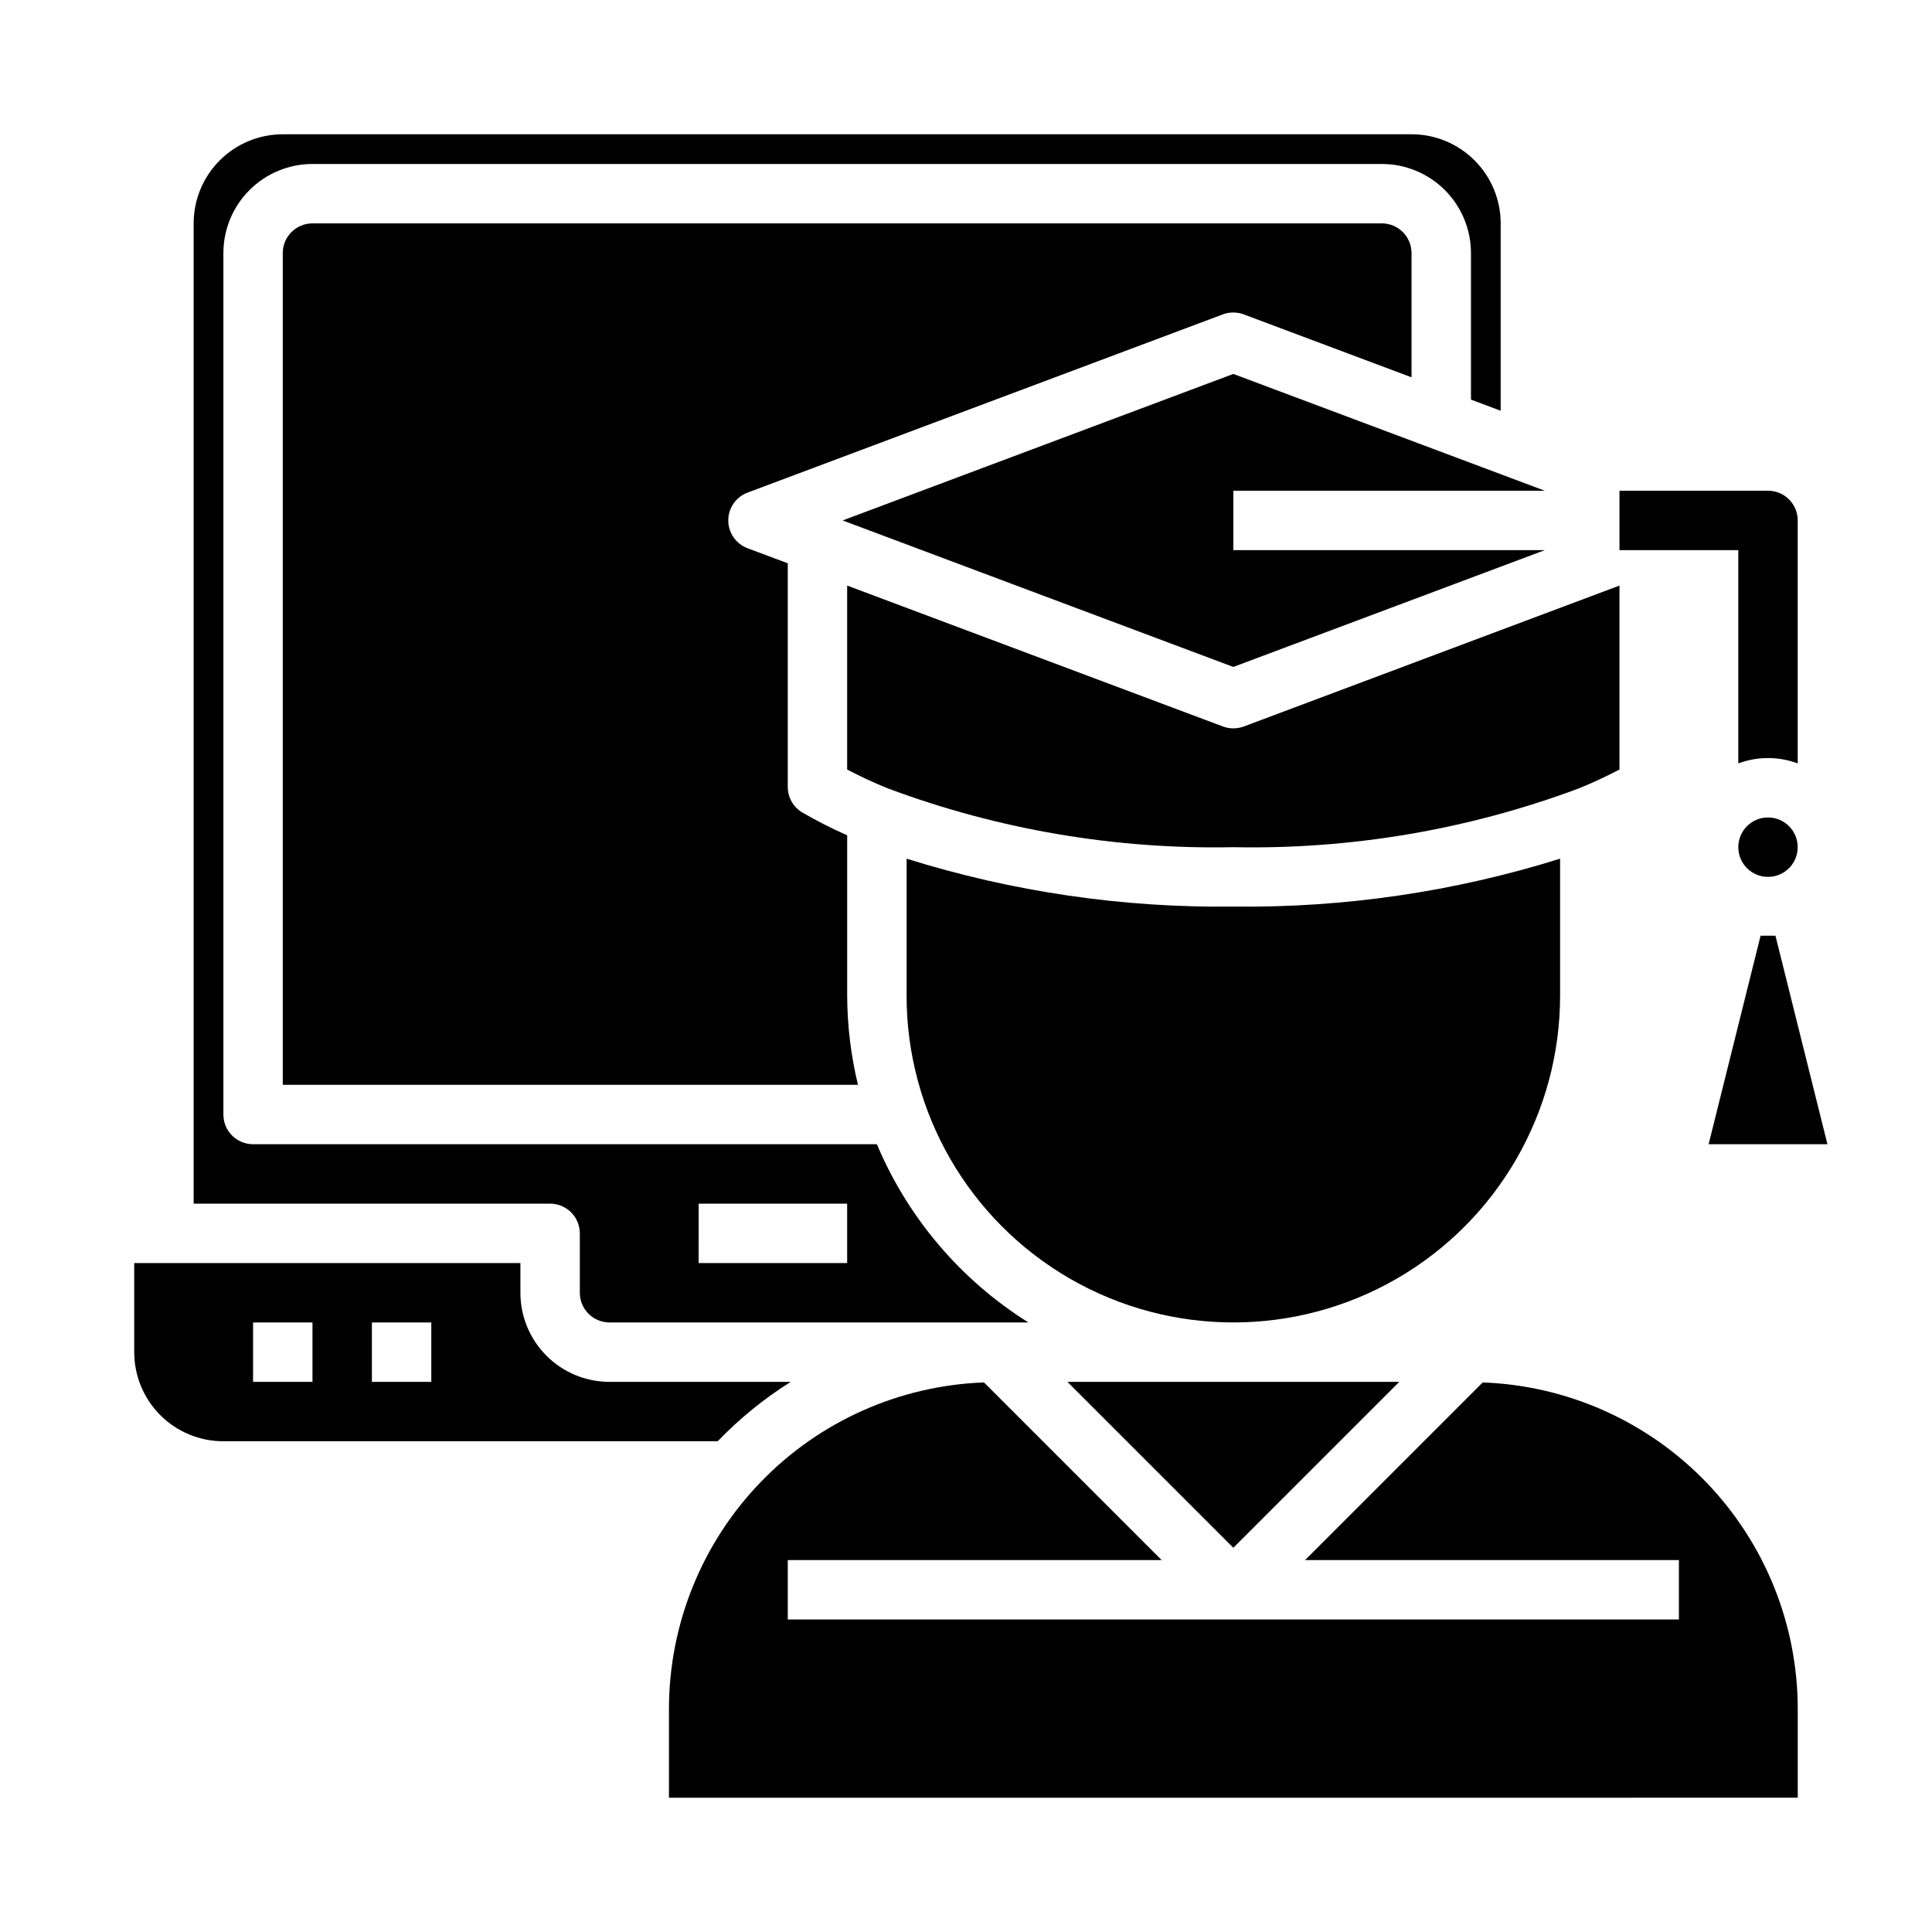
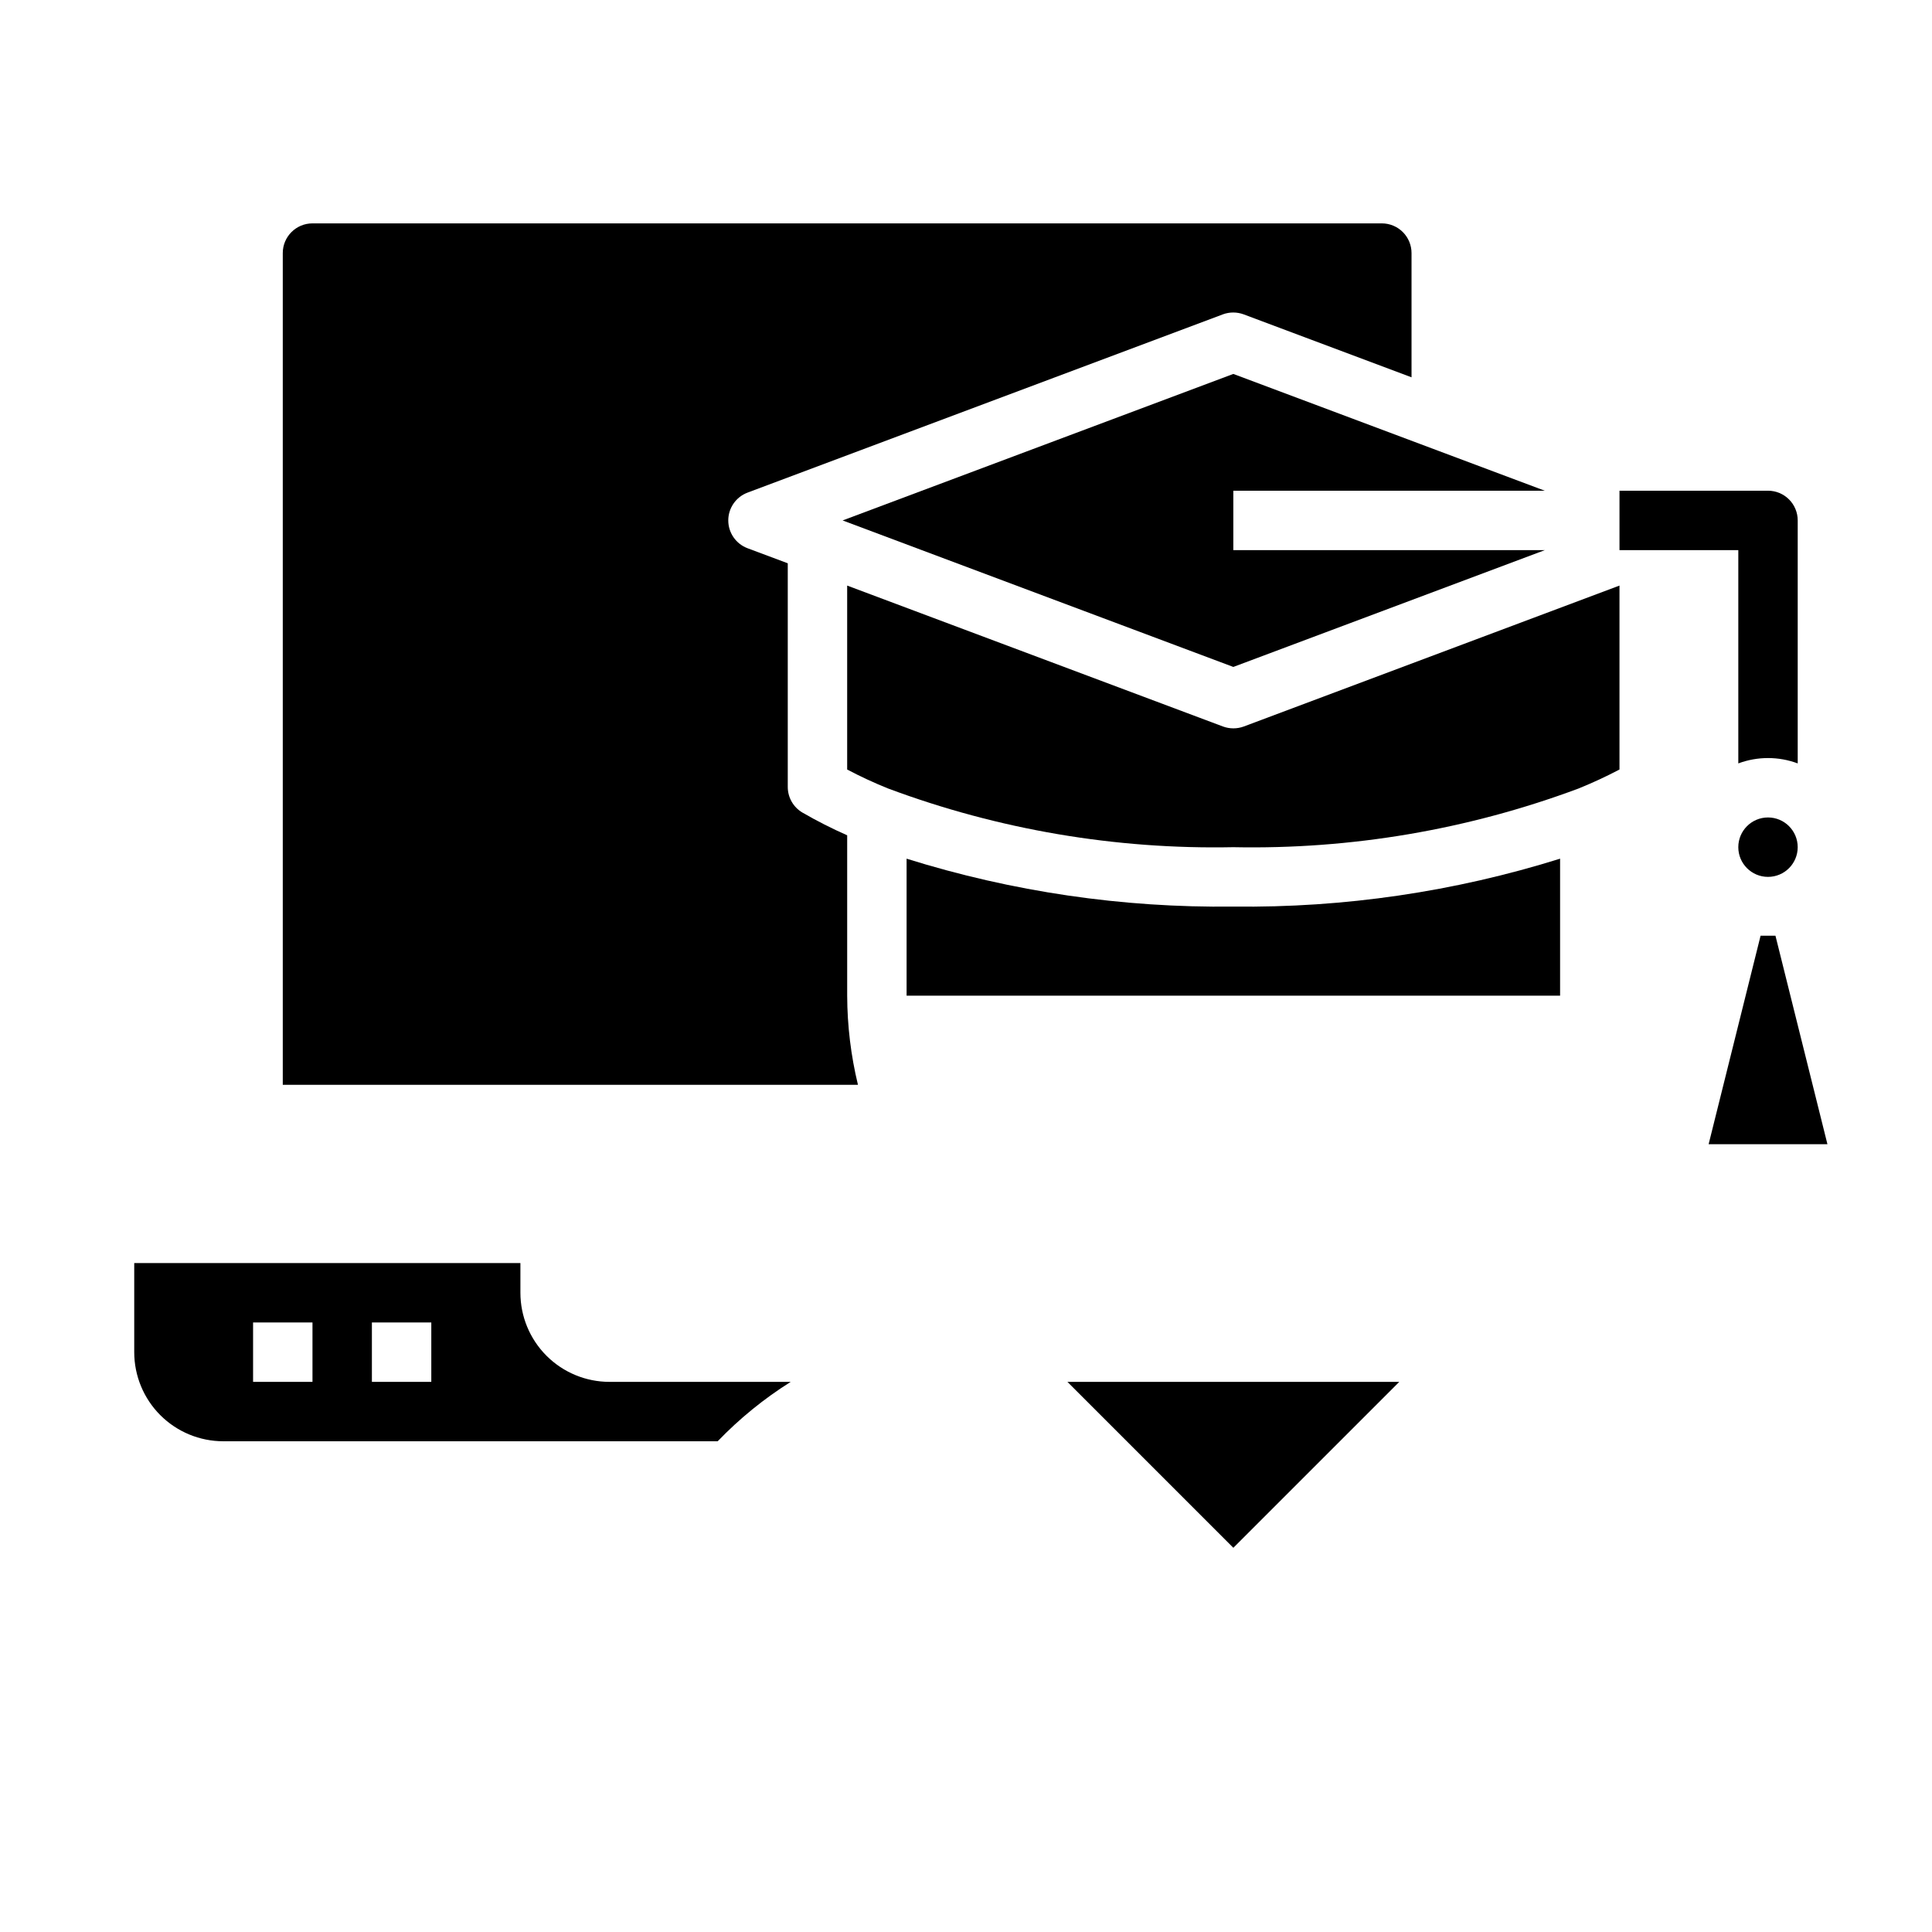
<svg xmlns="http://www.w3.org/2000/svg" fill="#000000" width="800px" height="800px" version="1.1" viewBox="144 144 512 512">
  <g>
    <path d="m628.29 447.23-13.777-55.262h-3.938l-13.773 55.262z" />
    <path d="m573.18 347.93v-48.746l-99.566 37.348c-1.777 0.652-3.731 0.652-5.512 0l-99.594-37.348v48.746c3.519 1.859 7.137 3.535 10.832 5.023 29.246 10.914 60.293 16.195 91.504 15.562 31.191 0.633 62.223-4.641 91.457-15.539 3.707-1.5 7.34-3.184 10.879-5.047z" />
-     <path d="m557.44 407.87v-36.312c-28.012 8.77-57.238 13.055-86.59 12.695-29.355 0.359-58.578-3.926-86.594-12.695v36.312c0 30.938 16.504 59.523 43.297 74.992 26.793 15.465 59.801 15.465 86.594 0 26.789-15.469 43.293-44.055 43.293-74.992z" />
+     <path d="m557.44 407.87v-36.312c-28.012 8.77-57.238 13.055-86.59 12.695-29.355 0.359-58.578-3.926-86.594-12.695v36.312z" />
    <path d="m342.12 274.54 125.95-47.23-0.004-0.004c1.781-0.652 3.734-0.652 5.512 0l44.492 16.684v-32.922c0-2.09-0.828-4.09-2.305-5.566-1.477-1.477-3.481-2.305-5.566-2.305h-283.39c-4.348 0-7.871 3.523-7.871 7.871v220.42h152.43c-1.871-7.734-2.828-15.66-2.856-23.617v-42.508c-4.07-1.797-8.039-3.812-11.887-6.039-2.398-1.422-3.867-4.008-3.859-6.793v-59.254l-10.645-3.984h0.004c-3.082-1.148-5.125-4.086-5.125-7.375 0-3.285 2.043-6.227 5.125-7.375z" />
-     <path d="m297.66 470.85v15.742c0 2.09 0.828 4.09 2.305 5.566s3.477 2.305 5.566 2.305h111c-17.926-11.238-31.945-27.73-40.148-47.23h-165.31c-4.348 0-7.871-3.523-7.871-7.871v-228.29c0-6.266 2.488-12.27 6.914-16.699 4.43-4.43 10.438-6.918 16.699-6.918h283.39c6.262 0 12.27 2.488 16.699 6.918 4.43 4.43 6.918 10.434 6.918 16.699v38.824l7.871 2.953v-49.648c0-6.266-2.488-12.273-6.918-16.699-4.43-4.43-10.434-6.918-16.699-6.918h-299.14c-6.262 0-12.27 2.488-16.699 6.918-4.43 4.426-6.918 10.434-6.918 16.699v259.78h94.465c2.09 0 4.09 0.828 5.566 2.305 1.477 1.477 2.309 3.477 2.309 5.566zm31.488-7.871h39.359v15.742h-39.363z" />
    <path d="m470.85 554.18 43.973-43.973h-87.945z" />
-     <path d="m536.93 510.36-47.074 47.074h99.074v15.742l-236.16 0.004v-15.746h99.078l-47.074-47.074c-22.395 0.812-43.602 10.27-59.168 26.387-15.57 16.117-24.289 37.641-24.324 60.051v23.617l299.14-0.004v-23.613c-0.035-22.41-8.754-43.934-24.32-60.051s-36.777-25.574-59.168-26.387z" />
    <path d="m553.39 274.05-82.547-30.953-103.54 38.824 103.54 38.824 82.547-30.953h-82.547v-15.742z" />
    <path d="m353.55 510.21h-48.02c-6.266 0-12.27-2.488-16.699-6.918-4.43-4.43-6.918-10.434-6.918-16.699v-7.871h-102.34v23.617c0 6.262 2.488 12.27 6.918 16.699 4.426 4.426 10.434 6.914 16.699 6.914h131c5.789-6.016 12.289-11.301 19.359-15.742zm-126.74 0h-15.742v-15.746h15.742zm31.488 0h-15.742v-15.746h15.742z" />
    <path d="m620.41 368.51c0 4.348-3.523 7.871-7.871 7.871-4.348 0-7.871-3.523-7.871-7.871 0-4.348 3.523-7.875 7.871-7.875 4.348 0 7.871 3.527 7.871 7.875" />
    <path d="m604.67 346.31c5.078-1.891 10.664-1.891 15.742 0v-64.395c0-2.086-0.828-4.09-2.305-5.566-1.477-1.477-3.477-2.305-5.566-2.305h-39.359v15.742h31.488z" />
  </g>
</svg>